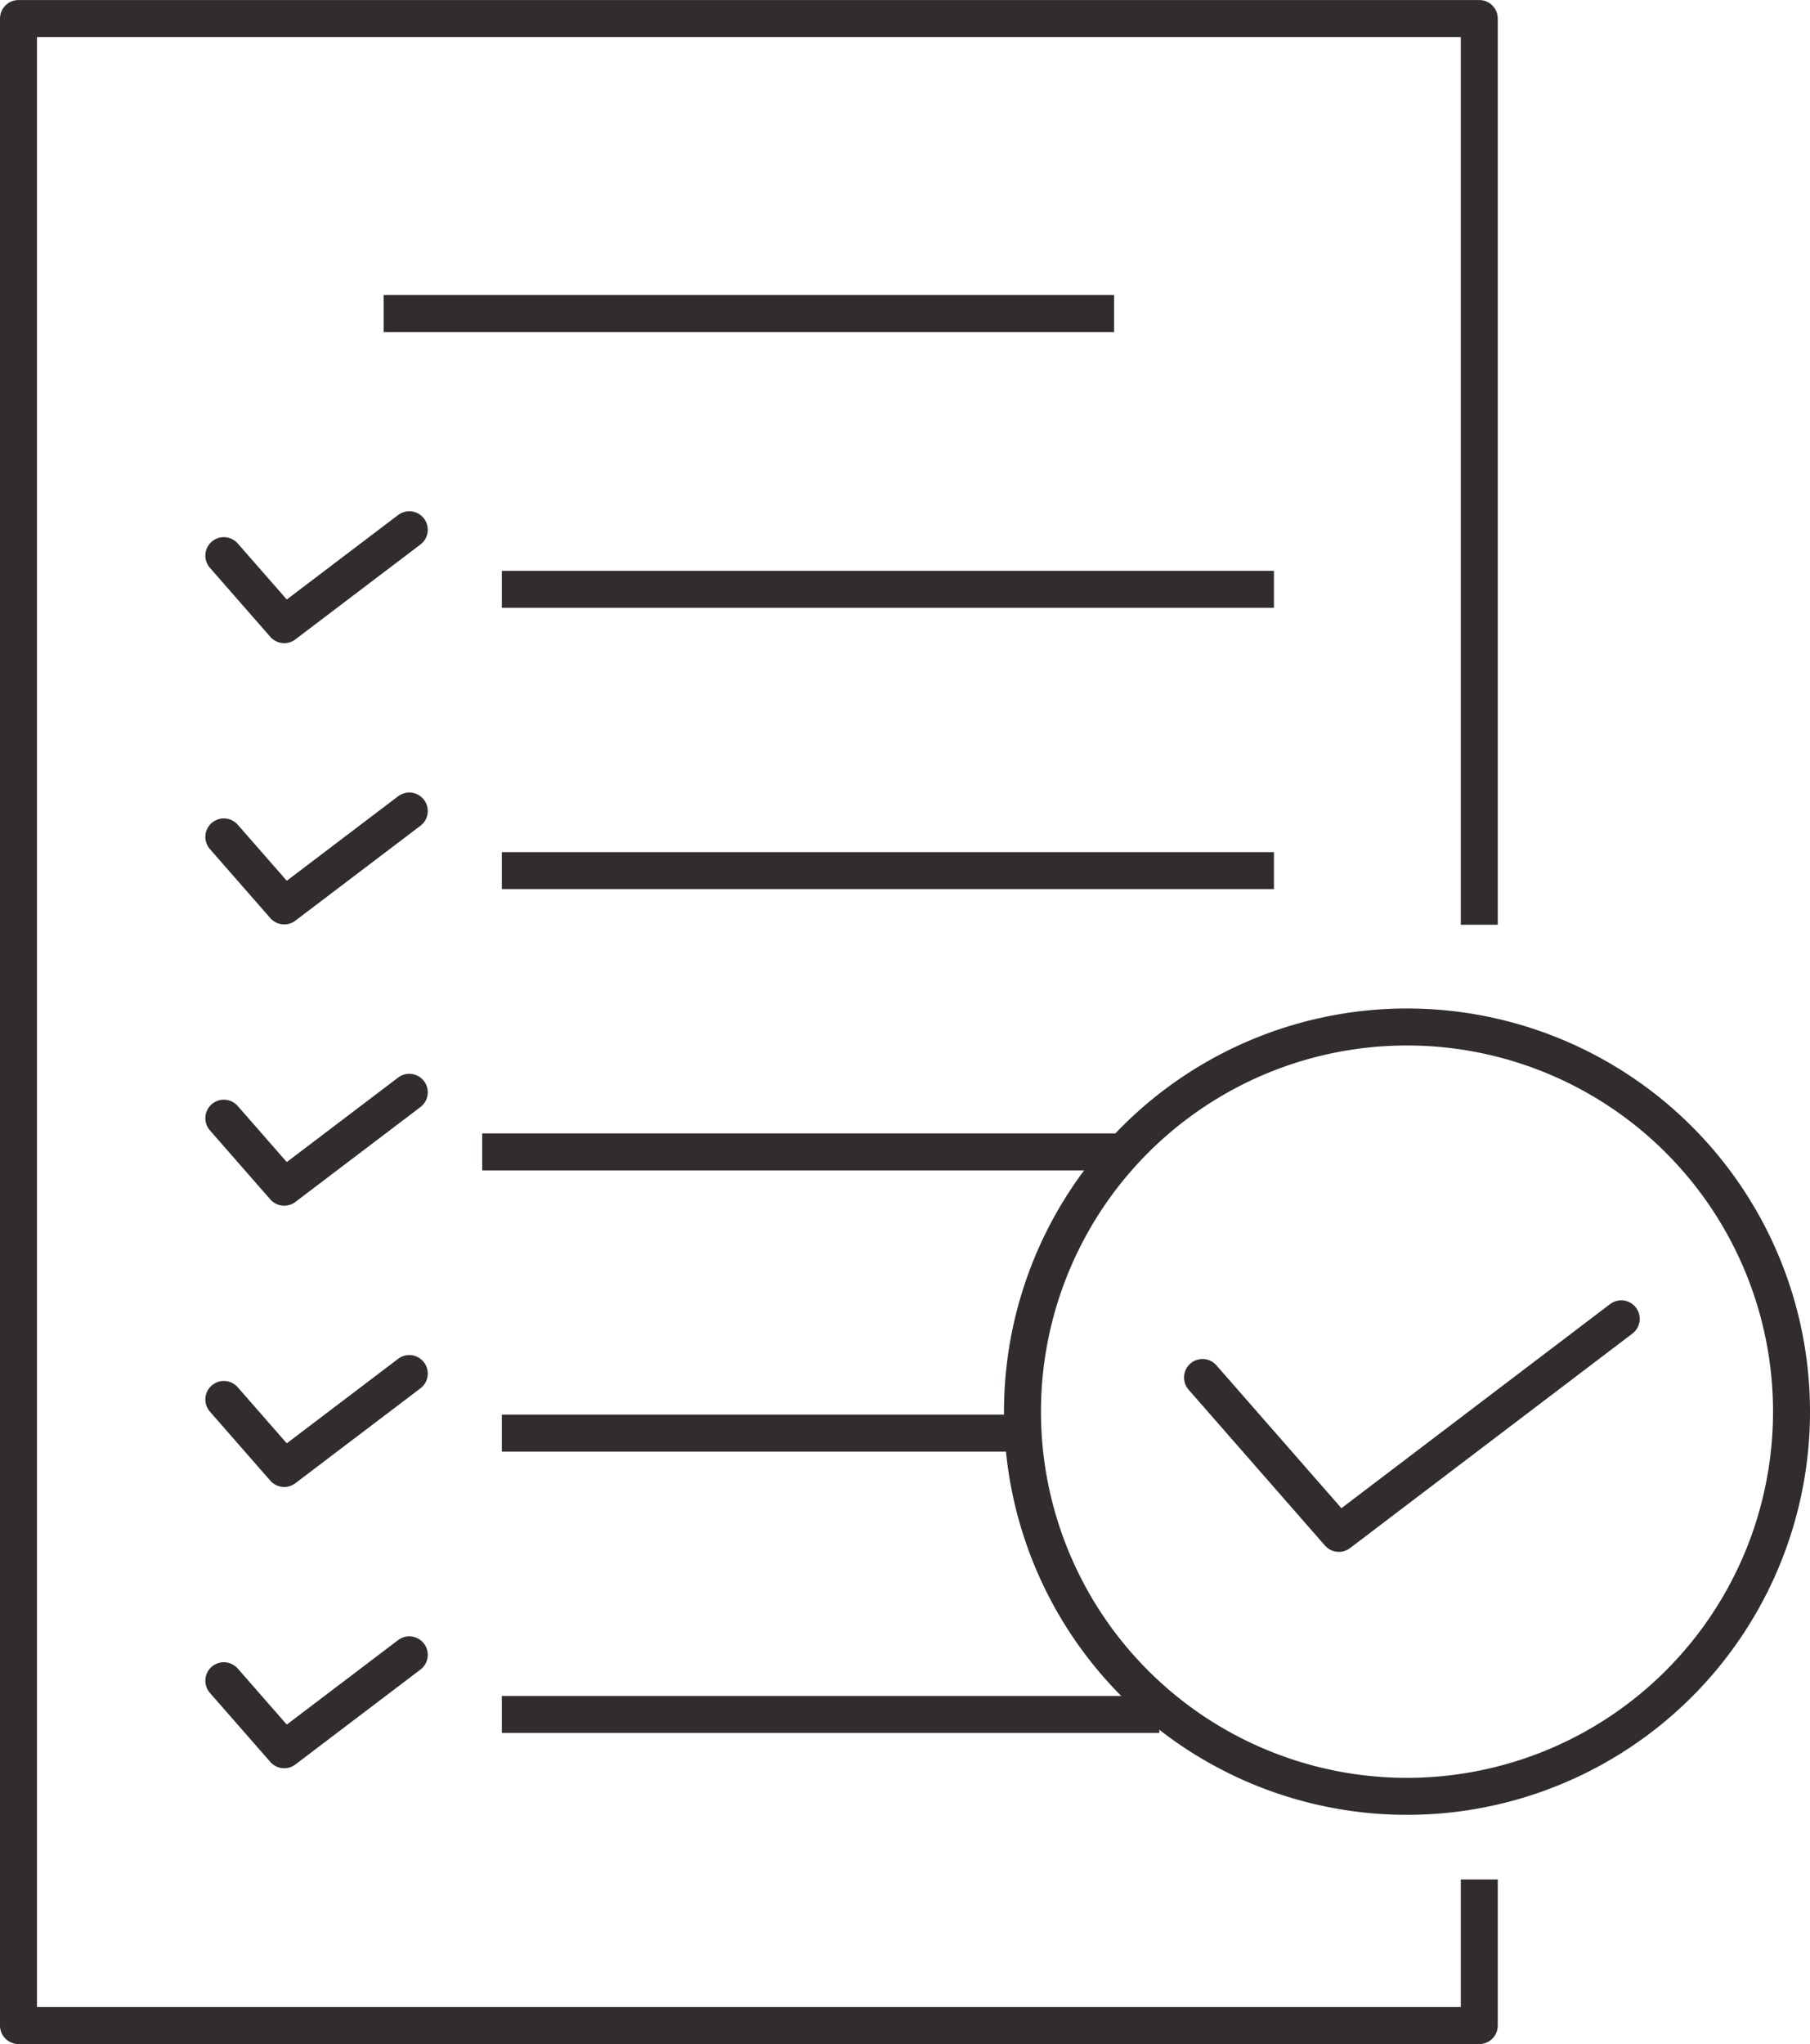
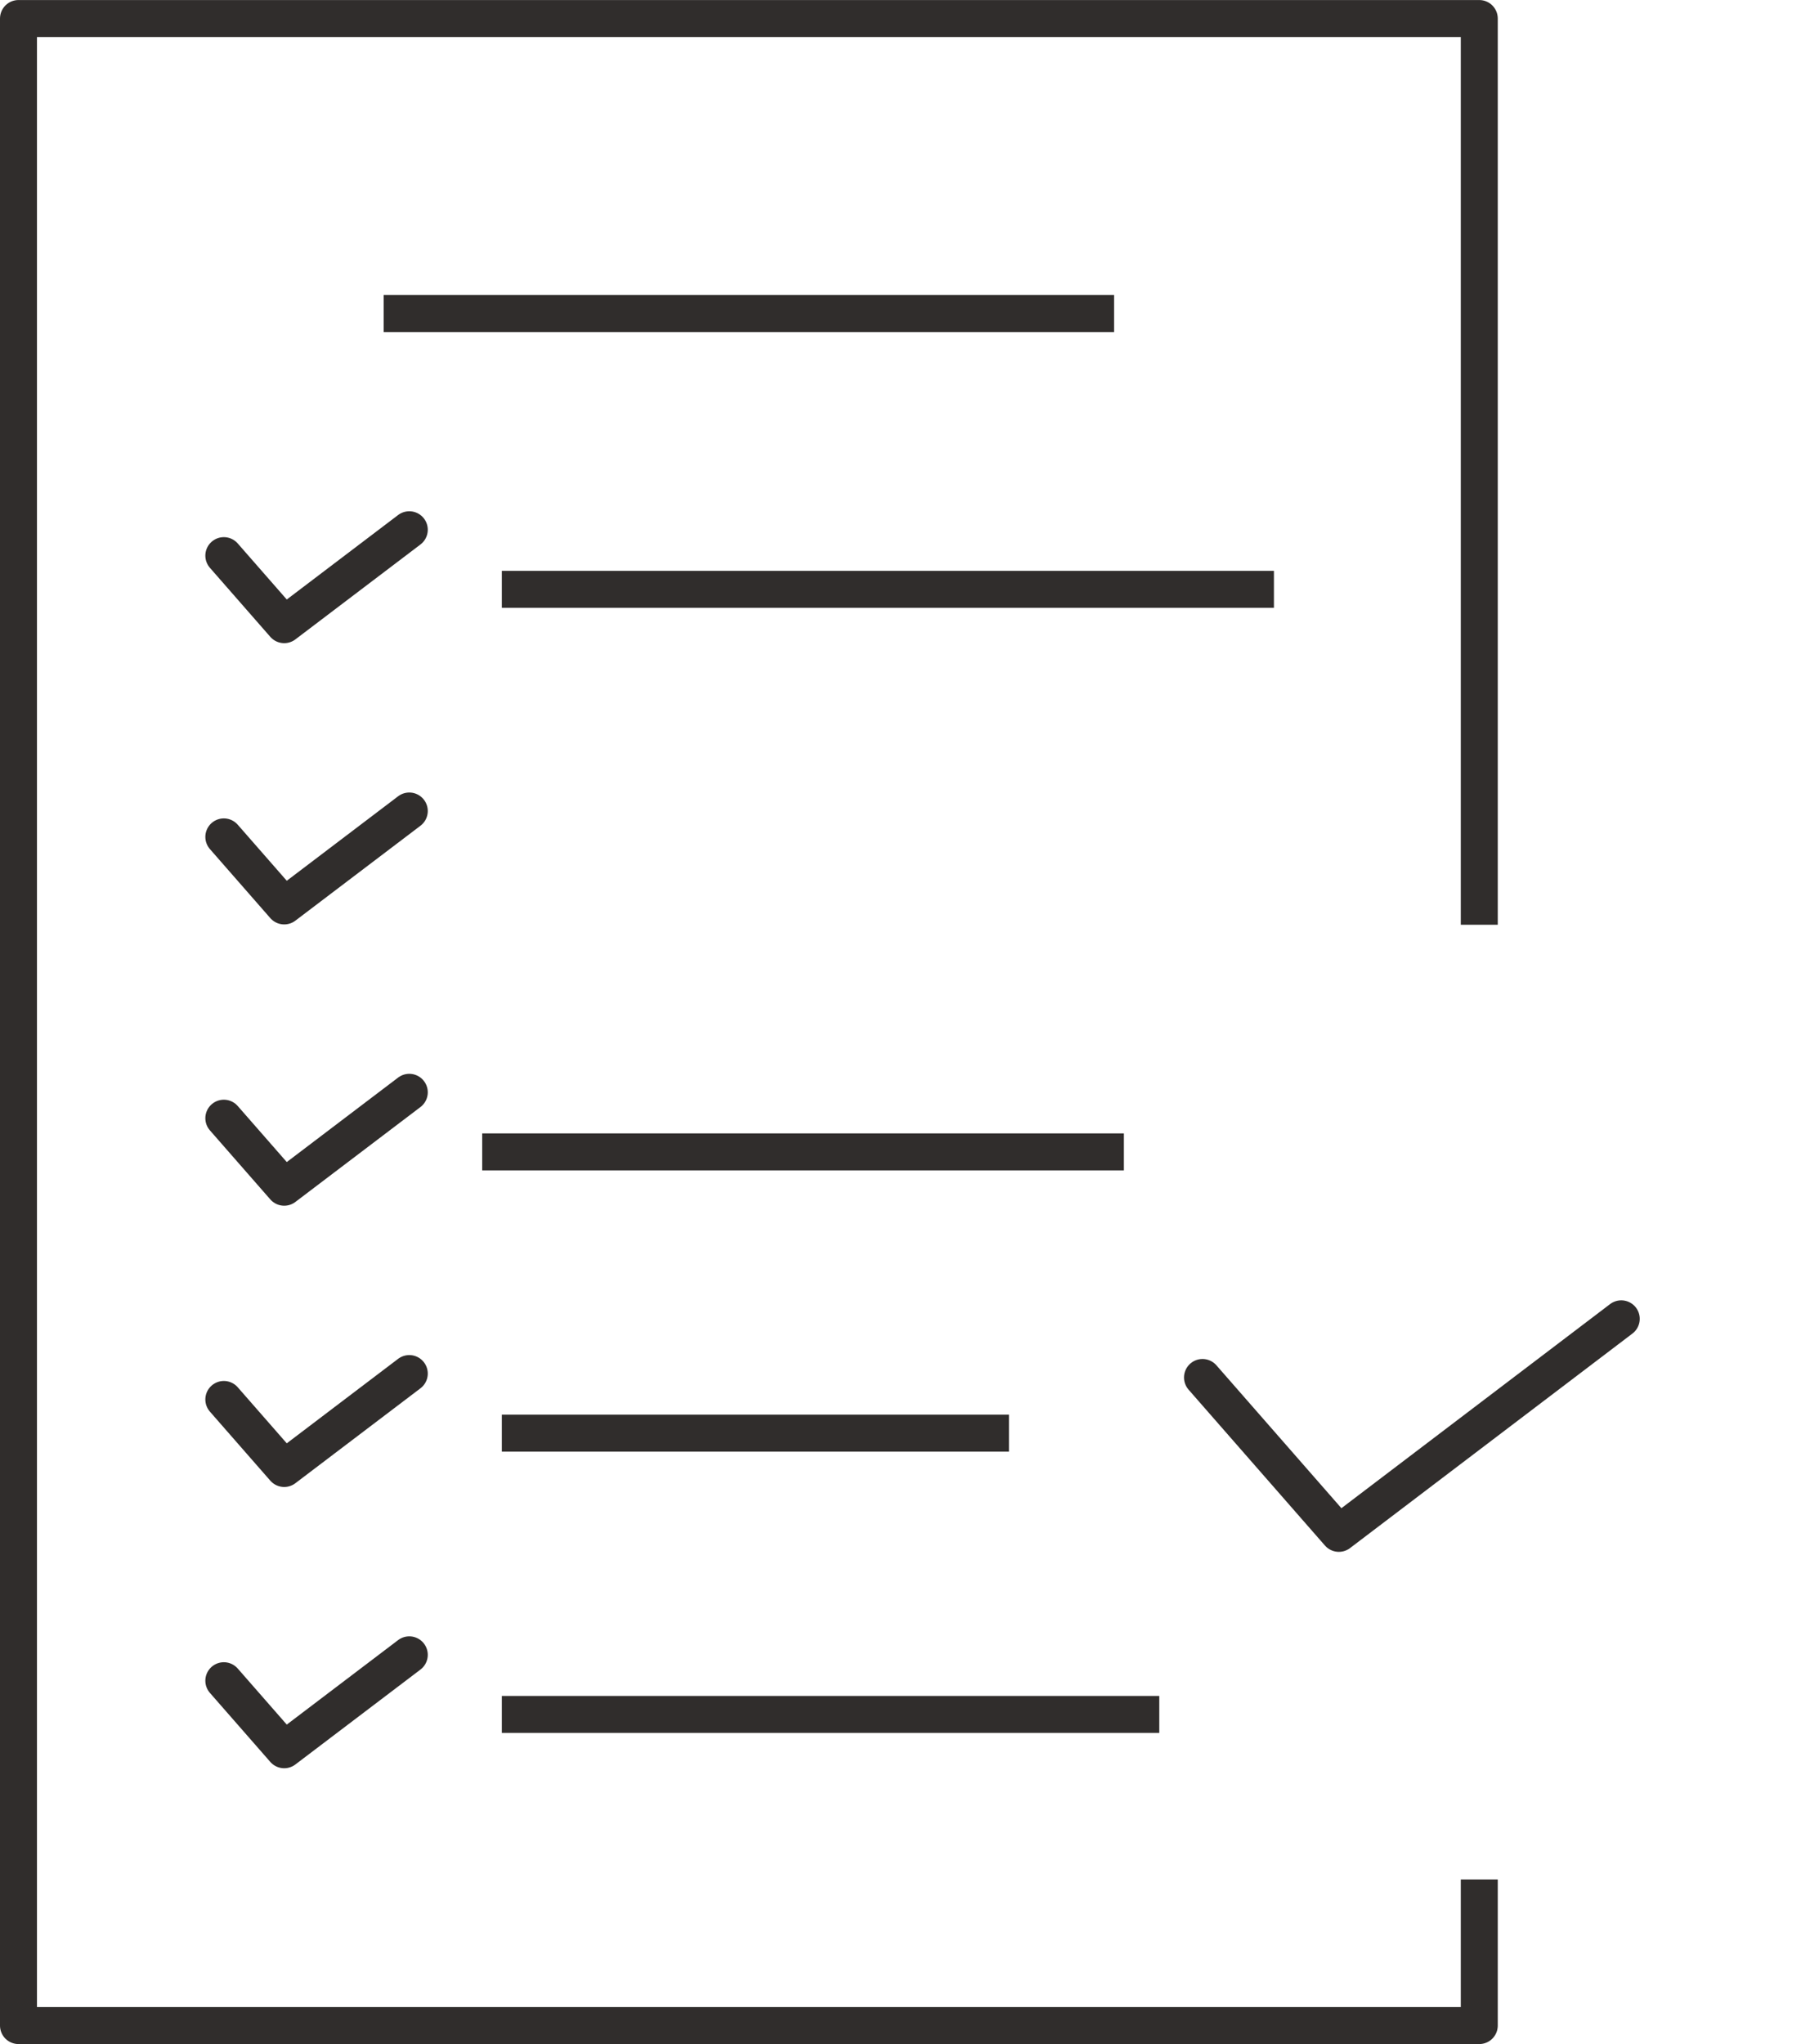
<svg xmlns="http://www.w3.org/2000/svg" width="48.955" height="55.261">
  <g data-name="グループ 7709" fill="none" stroke="#302d2c" stroke-linejoin="round">
    <path data-name="パス 737" d="M40.01 50.811v3.951H.5V.501h39.51v24.5" />
-     <path data-name="パス 738" d="M48.455 38.165a10.4 10.4 0 11-10.4-10.4 10.4 10.4 0 0110.4 10.4z" />
+     <path data-name="パス 738" d="M48.455 38.165z" />
    <path data-name="パス 739" d="M32.524 37.241l3.688 4.214 7.638-5.8" stroke-linecap="round" />
    <path data-name="線 105" d="M10.377 8.477h19.756" />
    <path data-name="パス 740" d="M6.054 15.022l1.633 1.866 3.383-2.566" stroke-linecap="round" />
    <path data-name="線 106" d="M13.573 15.933h20.883" />
    <path data-name="パス 741" d="M6.054 22.626l1.633 1.866 3.383-2.566" stroke-linecap="round" />
-     <path data-name="線 107" d="M13.573 23.537h20.883" />
    <path data-name="パス 742" d="M6.054 30.231l1.633 1.866 3.383-2.566" stroke-linecap="round" />
    <path data-name="線 108" d="M13.042 31.142h17.356" />
    <path data-name="パス 743" d="M6.054 37.835l1.633 1.866 3.383-2.566" stroke-linecap="round" />
    <path data-name="線 109" d="M13.573 38.746h13.716" />
    <path data-name="パス 744" d="M6.054 45.439l1.633 1.866 3.383-2.566" stroke-linecap="round" />
    <path data-name="線 110" d="M13.573 46.35h17.782" />
  </g>
</svg>